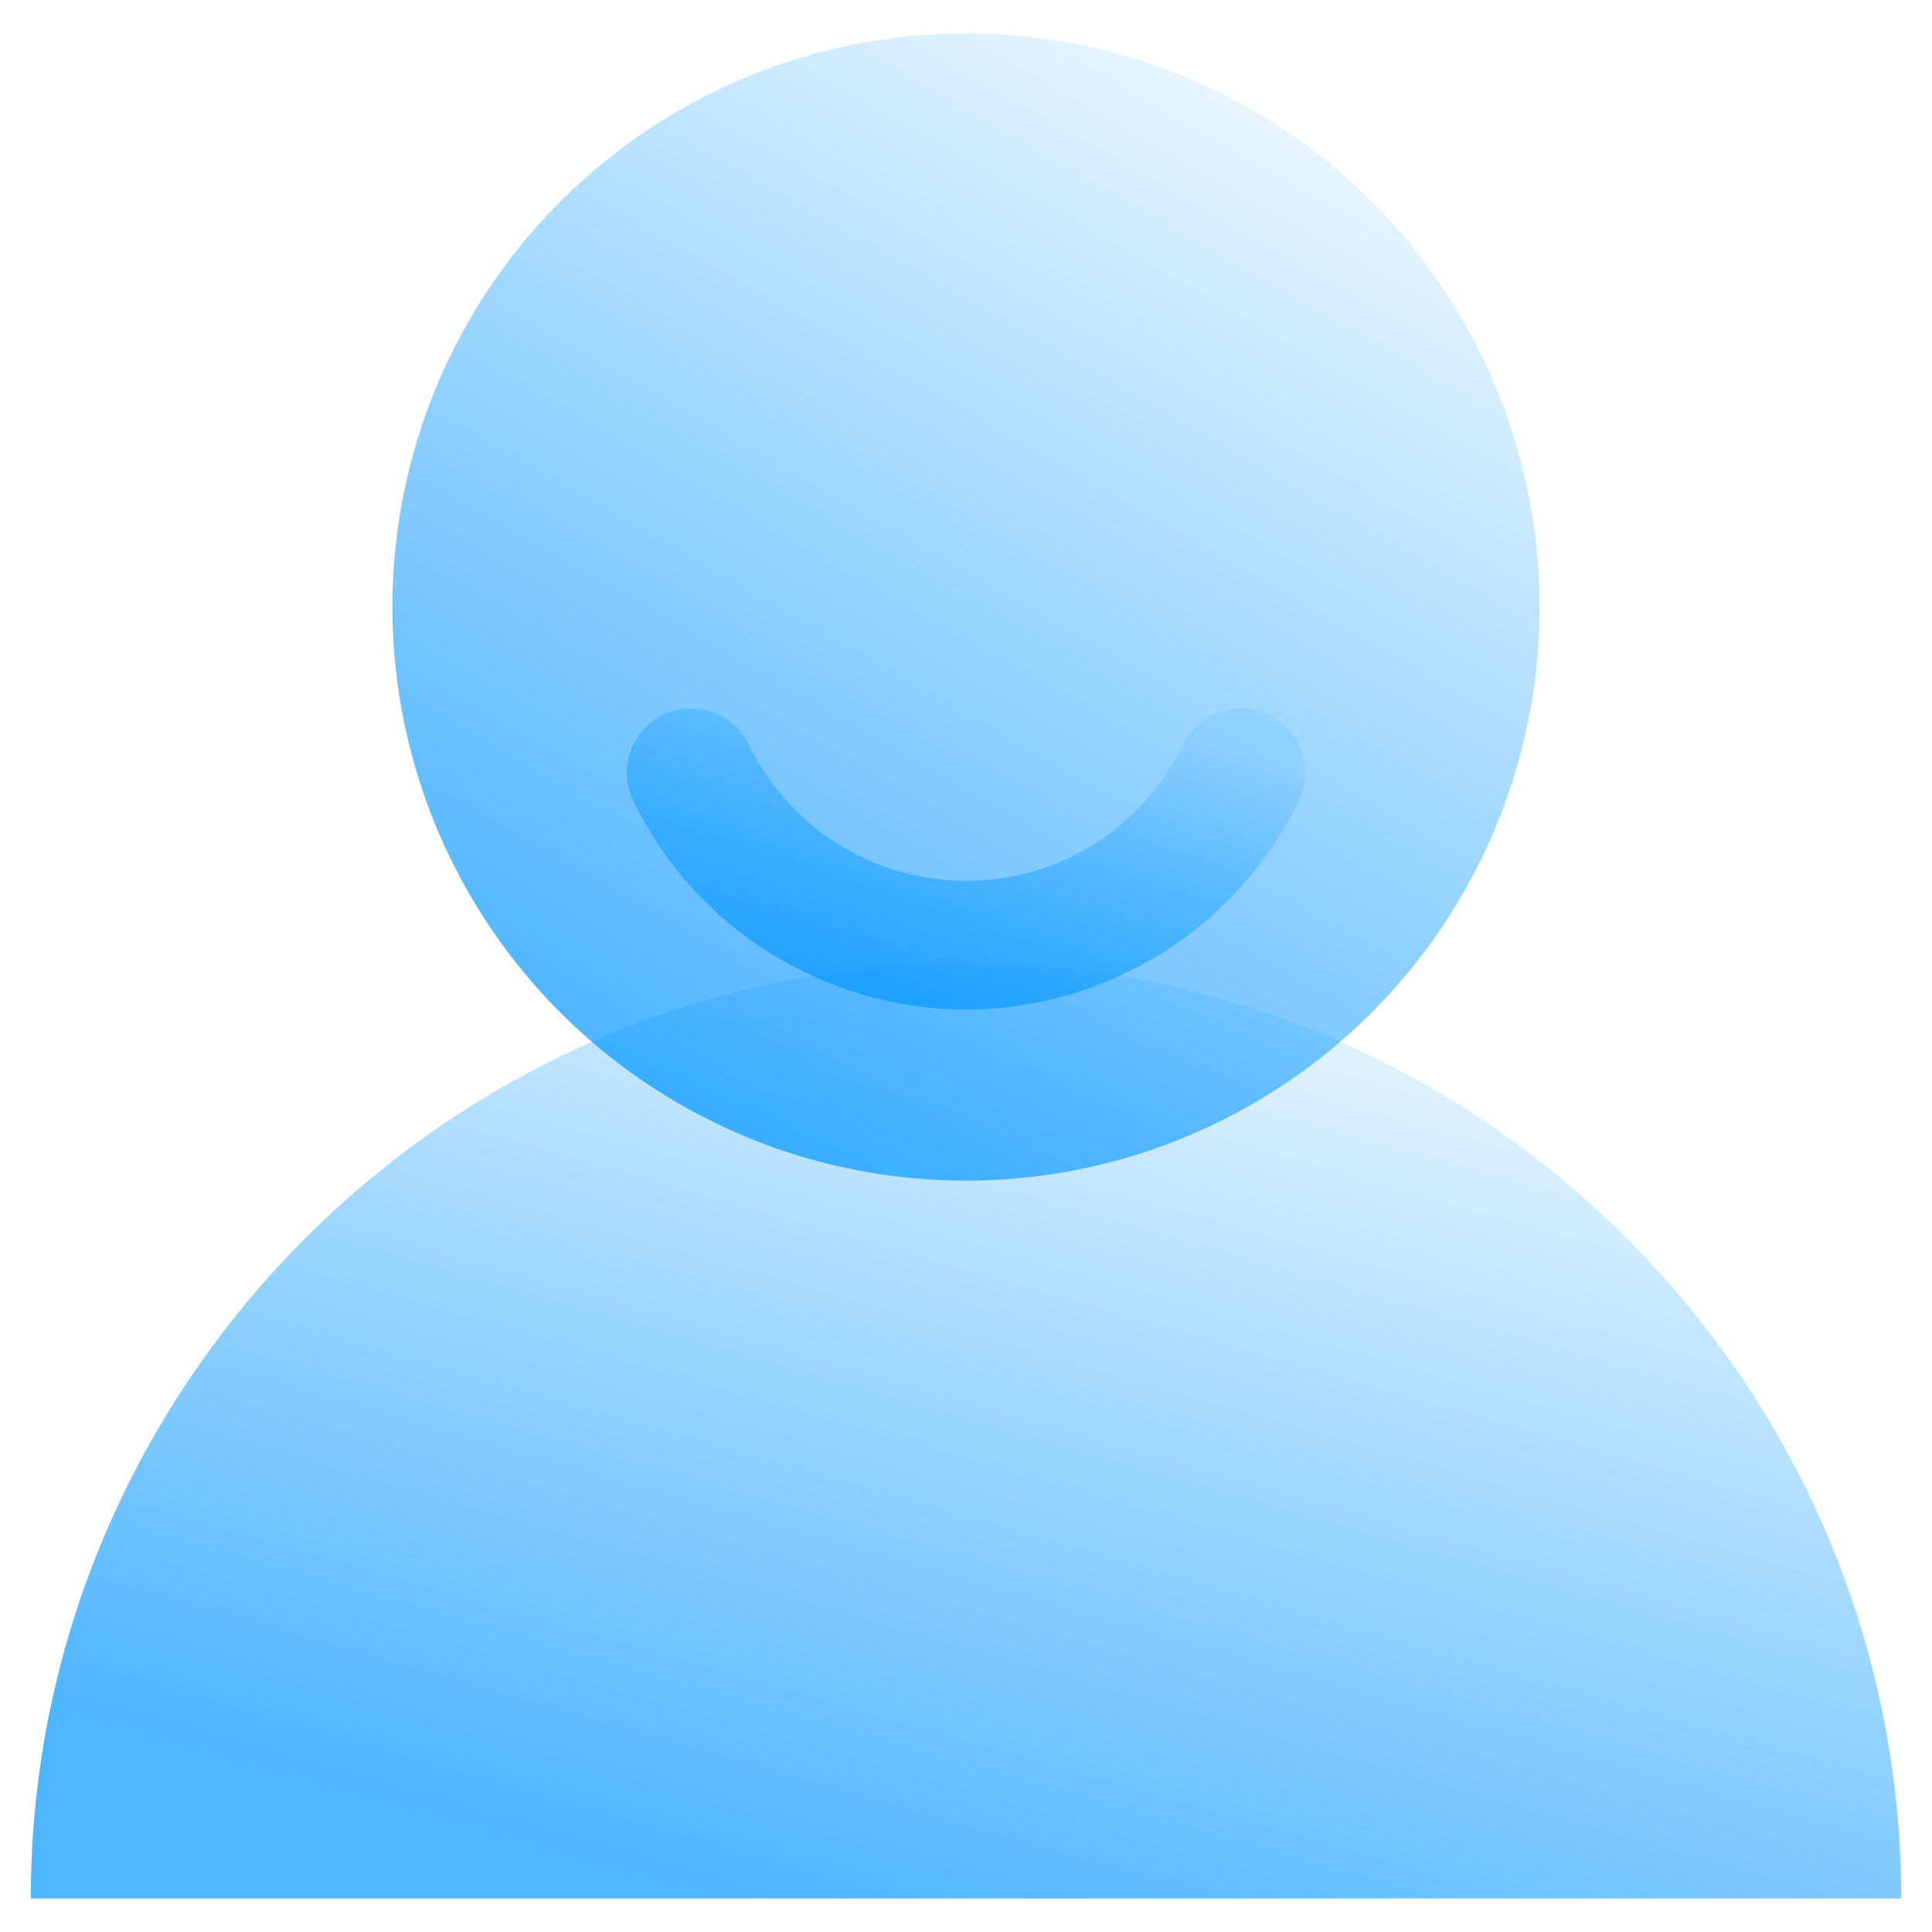
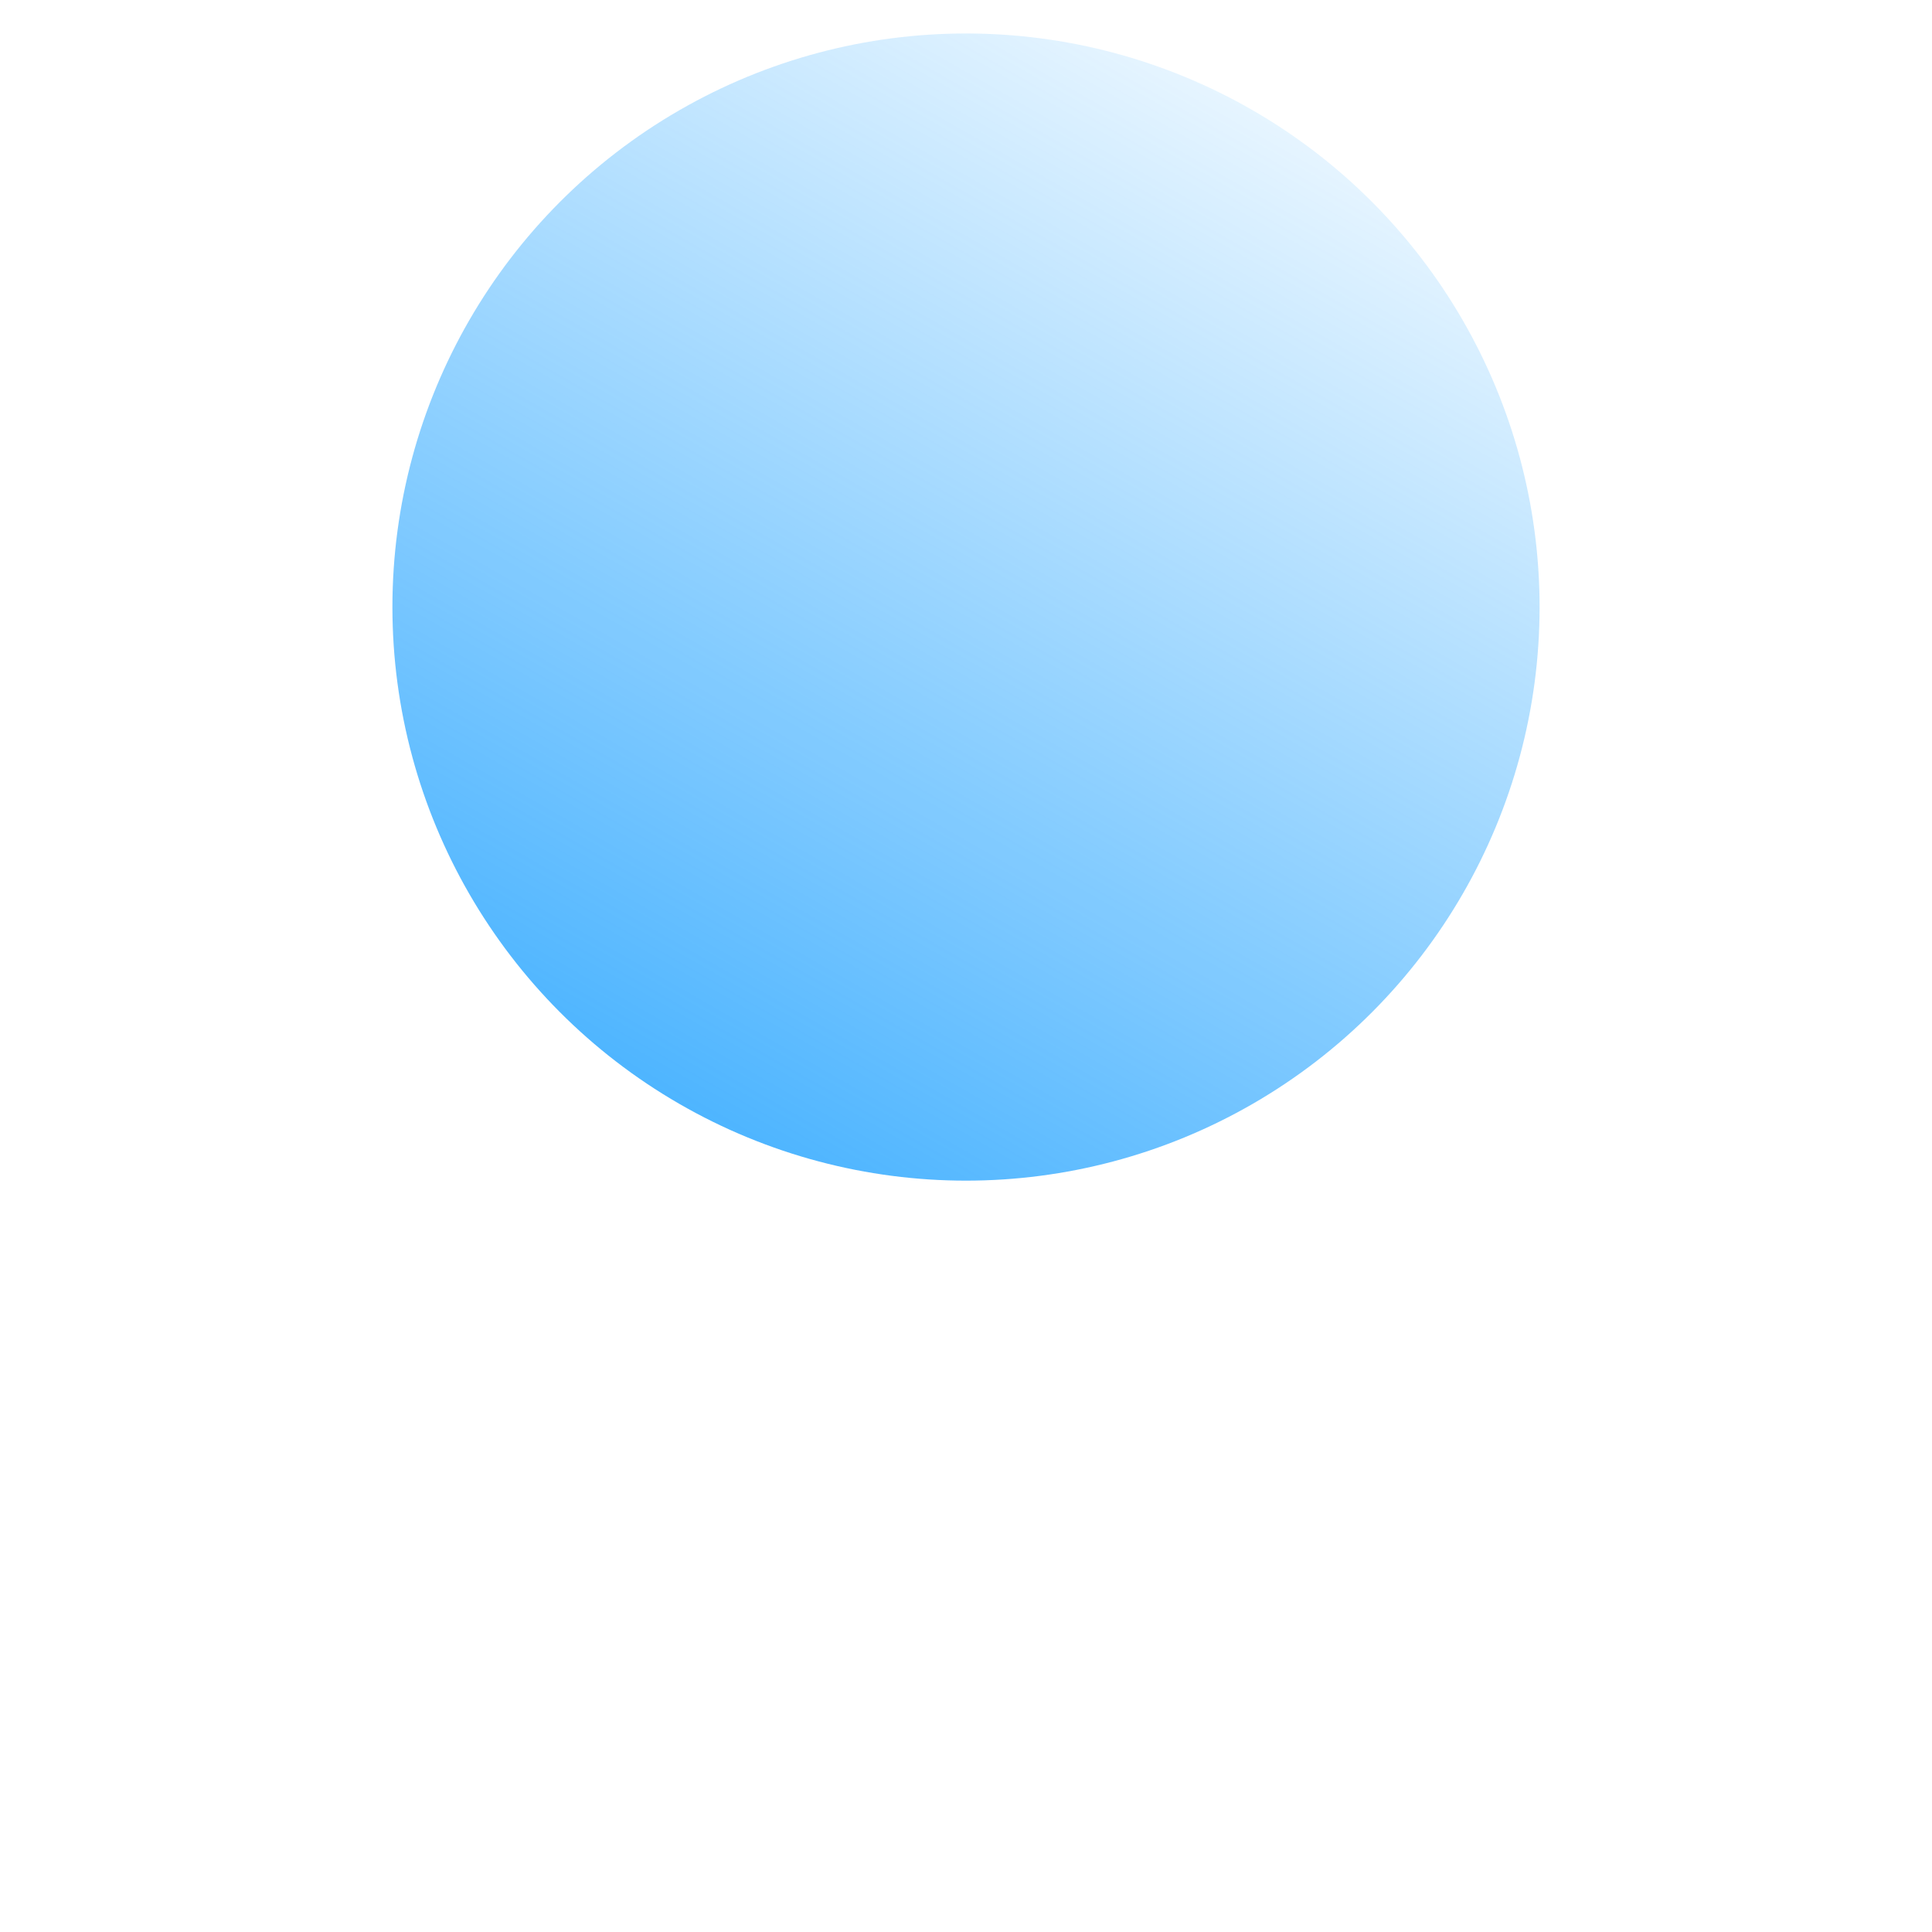
<svg xmlns="http://www.w3.org/2000/svg" xmlns:xlink="http://www.w3.org/1999/xlink" xml:space="preserve" width="10.583mm" height="10.583mm" version="1.1" style="shape-rendering:geometricPrecision; text-rendering:geometricPrecision; image-rendering:optimizeQuality; fill-rule:evenodd; clip-rule:evenodd" viewBox="0 0 1058.32 1058.32">
  <defs>
    <style type="text/css"> .fil1 {fill:url(#id0)} .fil0 {fill:url(#id1)} .fil2 {fill:url(#id2);fill-rule:nonzero} </style>
    <linearGradient id="id0" gradientUnits="userSpaceOnUse" x1="373.28" y1="605.35" x2="685.04" y2="59.73">
      <stop offset="0" style="stop-opacity:0.698; stop-color:#0195FF" />
      <stop offset="1" style="stop-opacity:0.098; stop-color:#0195FF" />
    </linearGradient>
    <linearGradient id="id1" gradientUnits="userSpaceOnUse" xlink:href="#id0" x1="451.24" y1="1056.57" x2="607.08" y2="511.07"> </linearGradient>
    <linearGradient id="id2" gradientUnits="userSpaceOnUse" xlink:href="#id0" x1="506.53" y1="559.77" x2="551.79" y2="381.3"> </linearGradient>
  </defs>
  <g id="Слой_x0020_1">
    <g id="_2080727653472">
-       <path class="fil0" d="M16.86 1039.97l1024.6 0 0 0c0,-281.77 -230.53,-512.3 -512.3,-512.3l0 0c-281.76,0 -512.3,230.53 -512.3,512.3l0 0z" />
      <circle class="fil1" cx="529.16" cy="332.54" r="314.2" />
-       <path class="fil2" d="M346.87 438.58c-8.44,-17.5 -1.1,-38.56 16.4,-47 17.5,-8.44 38.56,-1.1 47,16.4 5.7,11.79 13.17,22.73 22.15,32.38 8.83,9.5 19.17,17.8 30.73,24.48 20.24,11.74 43.06,17.6 66.01,17.6 22.94,0 45.77,-5.86 66.04,-17.54 11.53,-6.74 21.87,-15.04 30.7,-24.54 8.98,-9.65 16.45,-20.59 22.15,-32.38 8.44,-17.5 29.5,-24.84 47,-16.4 17.5,8.44 24.84,29.5 16.4,47 -8.78,18.13 -20.24,34.93 -34.01,49.74 -13.51,14.54 -29.31,27.23 -46.99,37.44l-0.14 0c-31.43,18.14 -66.38,27.24 -101.15,27.24 -34.78,0 -69.72,-9.1 -101.15,-27.24l-0.14 0c-17.68,-10.21 -33.48,-22.9 -46.99,-37.44 -13.77,-14.81 -25.23,-31.61 -34.01,-49.74z" />
    </g>
  </g>
</svg>